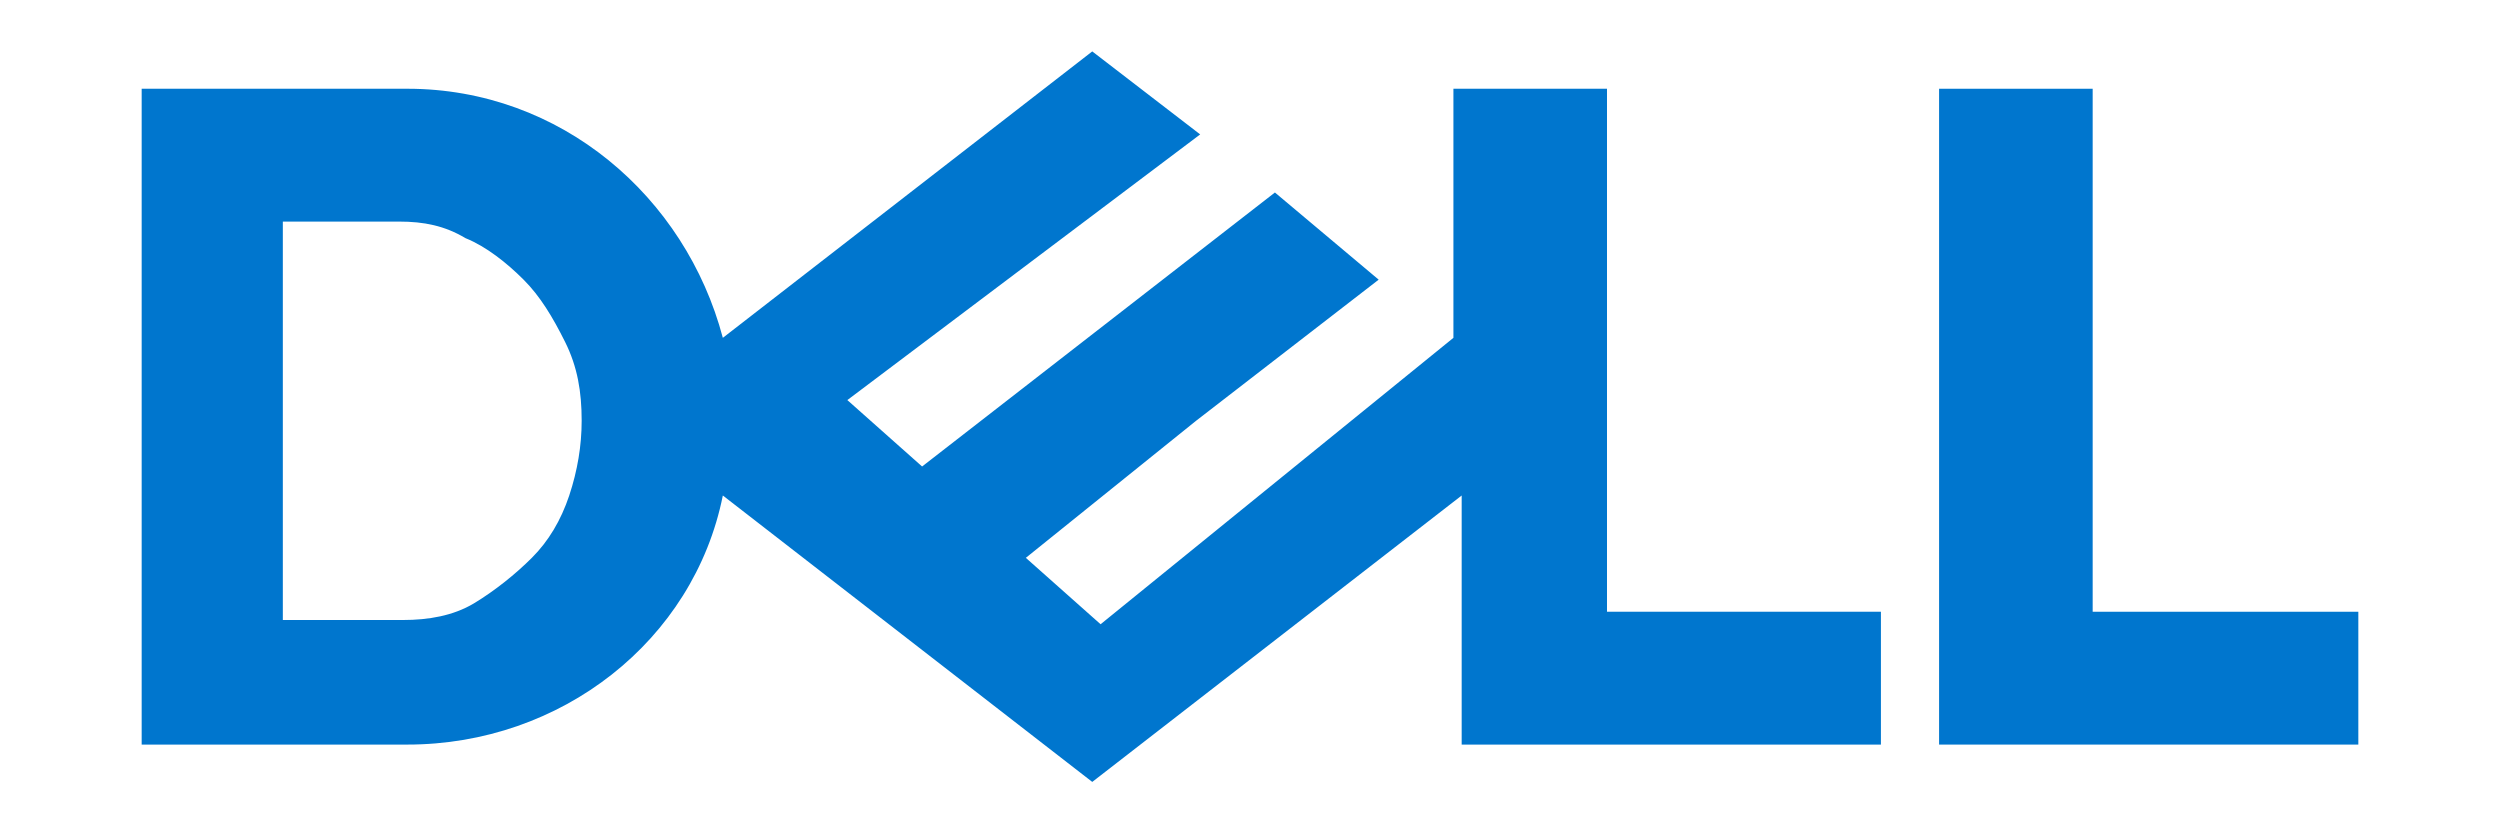
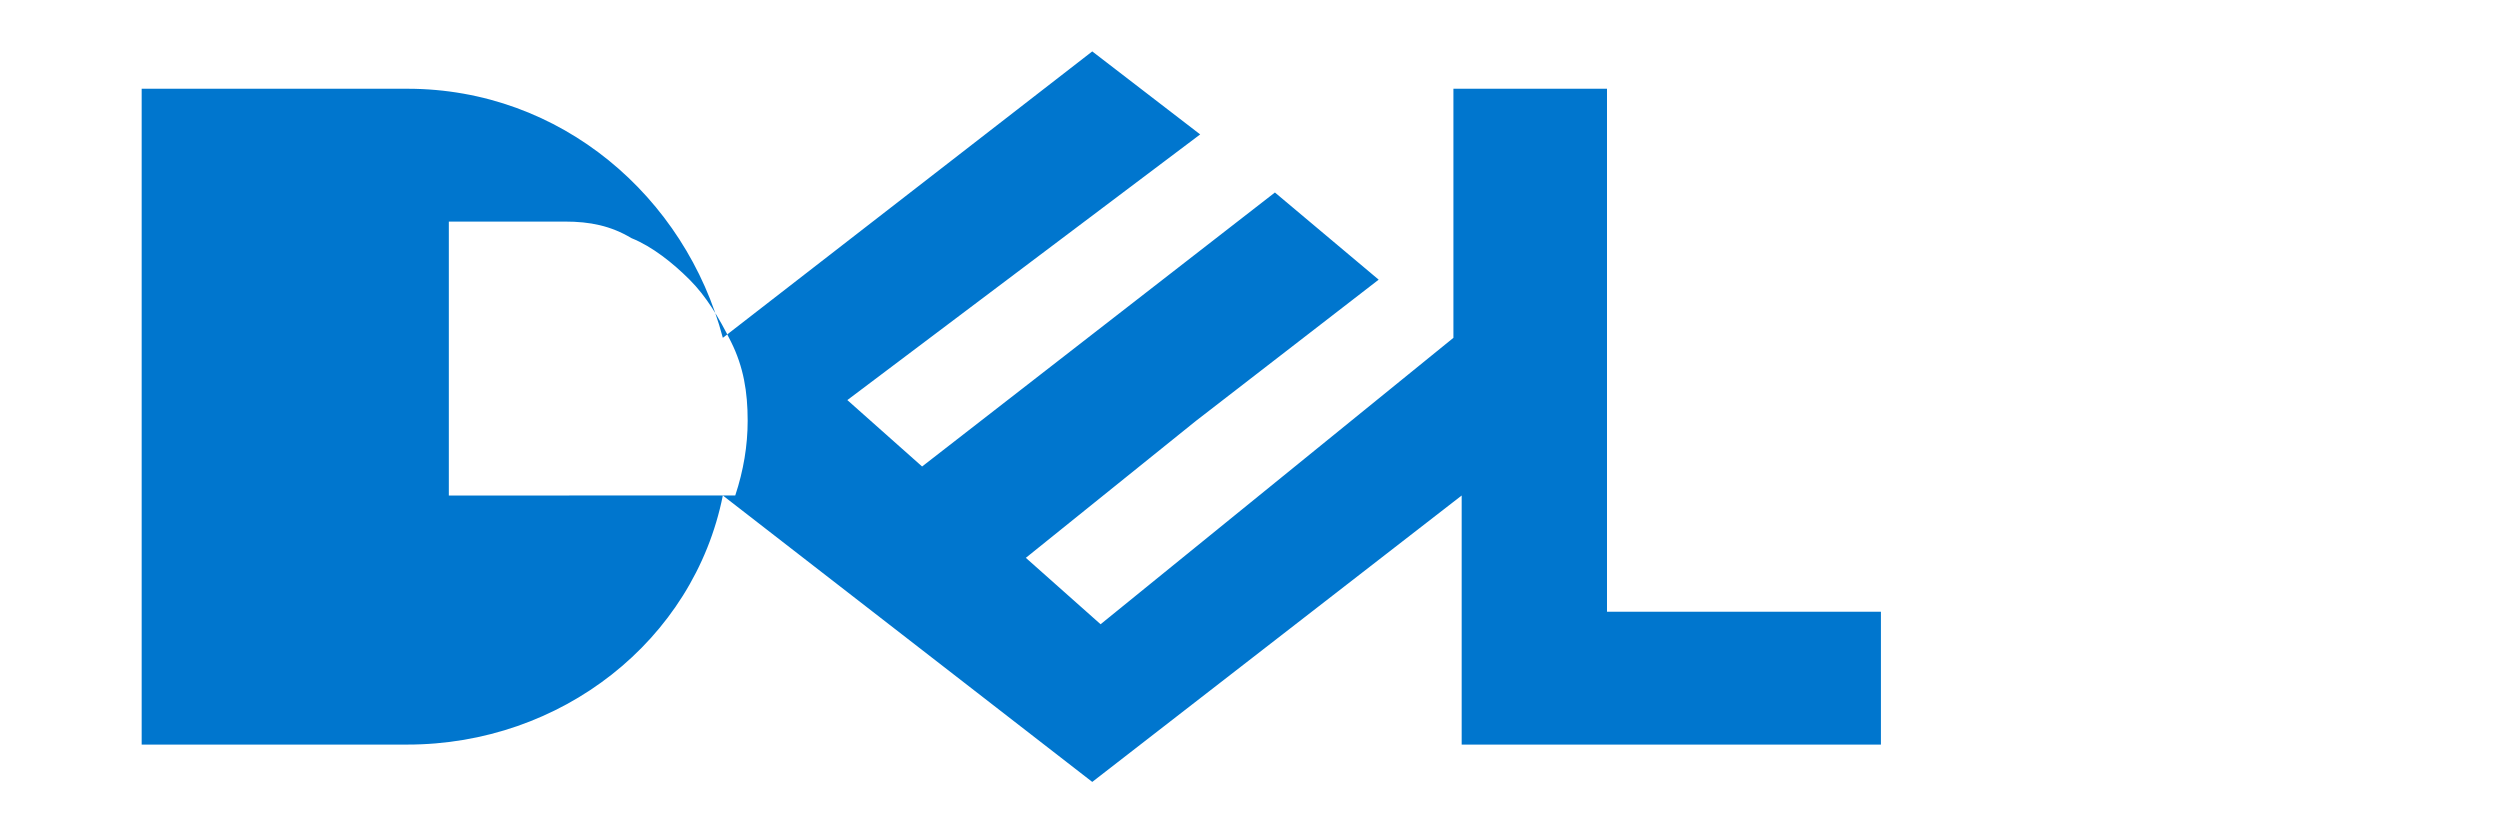
<svg xmlns="http://www.w3.org/2000/svg" id="Layer_2" data-name="Layer 2" viewBox="0 0 300 100">
  <defs>
    <style>
      .cls-1 {
        fill: none;
      }

      .cls-1, .cls-2 {
        stroke-width: 0px;
      }

      .cls-2 {
        fill: #0076ce;
      }
    </style>
  </defs>
  <g id="Layer_1-2" data-name="Layer 1">
    <g>
      <rect class="cls-1" width="300" height="100" />
      <g>
-         <path class="cls-2" d="M192.84,73.41V10.65h-18.43v29.89l-42.34,34.37-8.97-7.97,20.42-16.44,21.92-16.94-12.45-10.46-42.34,32.88-8.97-7.97,42.34-31.88-12.95-9.96-44.33,34.37c-4.48-16.94-19.43-29.89-37.86-29.89h-31.88v78.7h31.88c18.43,0,34.37-12.45,37.86-29.89l44.33,34.37,44.33-34.37v29.89h50.31v-15.94h-32.88ZM68.31,59.46c-1,2.99-2.49,5.48-4.48,7.47-1.99,1.99-4.48,3.98-6.97,5.48-2.49,1.49-5.48,1.99-8.47,1.99h-14.45V26.59h13.95c2.99,0,5.48.5,7.97,1.99,2.49,1,4.98,2.99,6.97,4.98,1.99,1.99,3.49,4.48,4.98,7.47s1.99,5.98,1.99,9.46c0,2.99-.5,5.98-1.49,8.97Z" />
-         <polygon class="cls-2" points="283 73.41 283 89.35 232.69 89.35 232.69 10.65 251.12 10.65 251.12 73.41 283 73.41" />
+         <path class="cls-2" d="M192.84,73.41V10.65h-18.43v29.89l-42.34,34.37-8.97-7.97,20.42-16.44,21.92-16.94-12.45-10.46-42.34,32.88-8.97-7.97,42.34-31.88-12.95-9.96-44.33,34.37c-4.48-16.94-19.43-29.89-37.86-29.89h-31.88v78.7h31.88c18.43,0,34.37-12.45,37.86-29.89l44.33,34.37,44.33-34.37v29.89h50.31v-15.94h-32.88ZM68.31,59.46h-14.45V26.59h13.95c2.99,0,5.48.5,7.97,1.99,2.49,1,4.98,2.99,6.97,4.98,1.99,1.99,3.49,4.48,4.98,7.47s1.99,5.98,1.99,9.46c0,2.99-.5,5.98-1.49,8.97Z" />
      </g>
    </g>
  </g>
</svg>